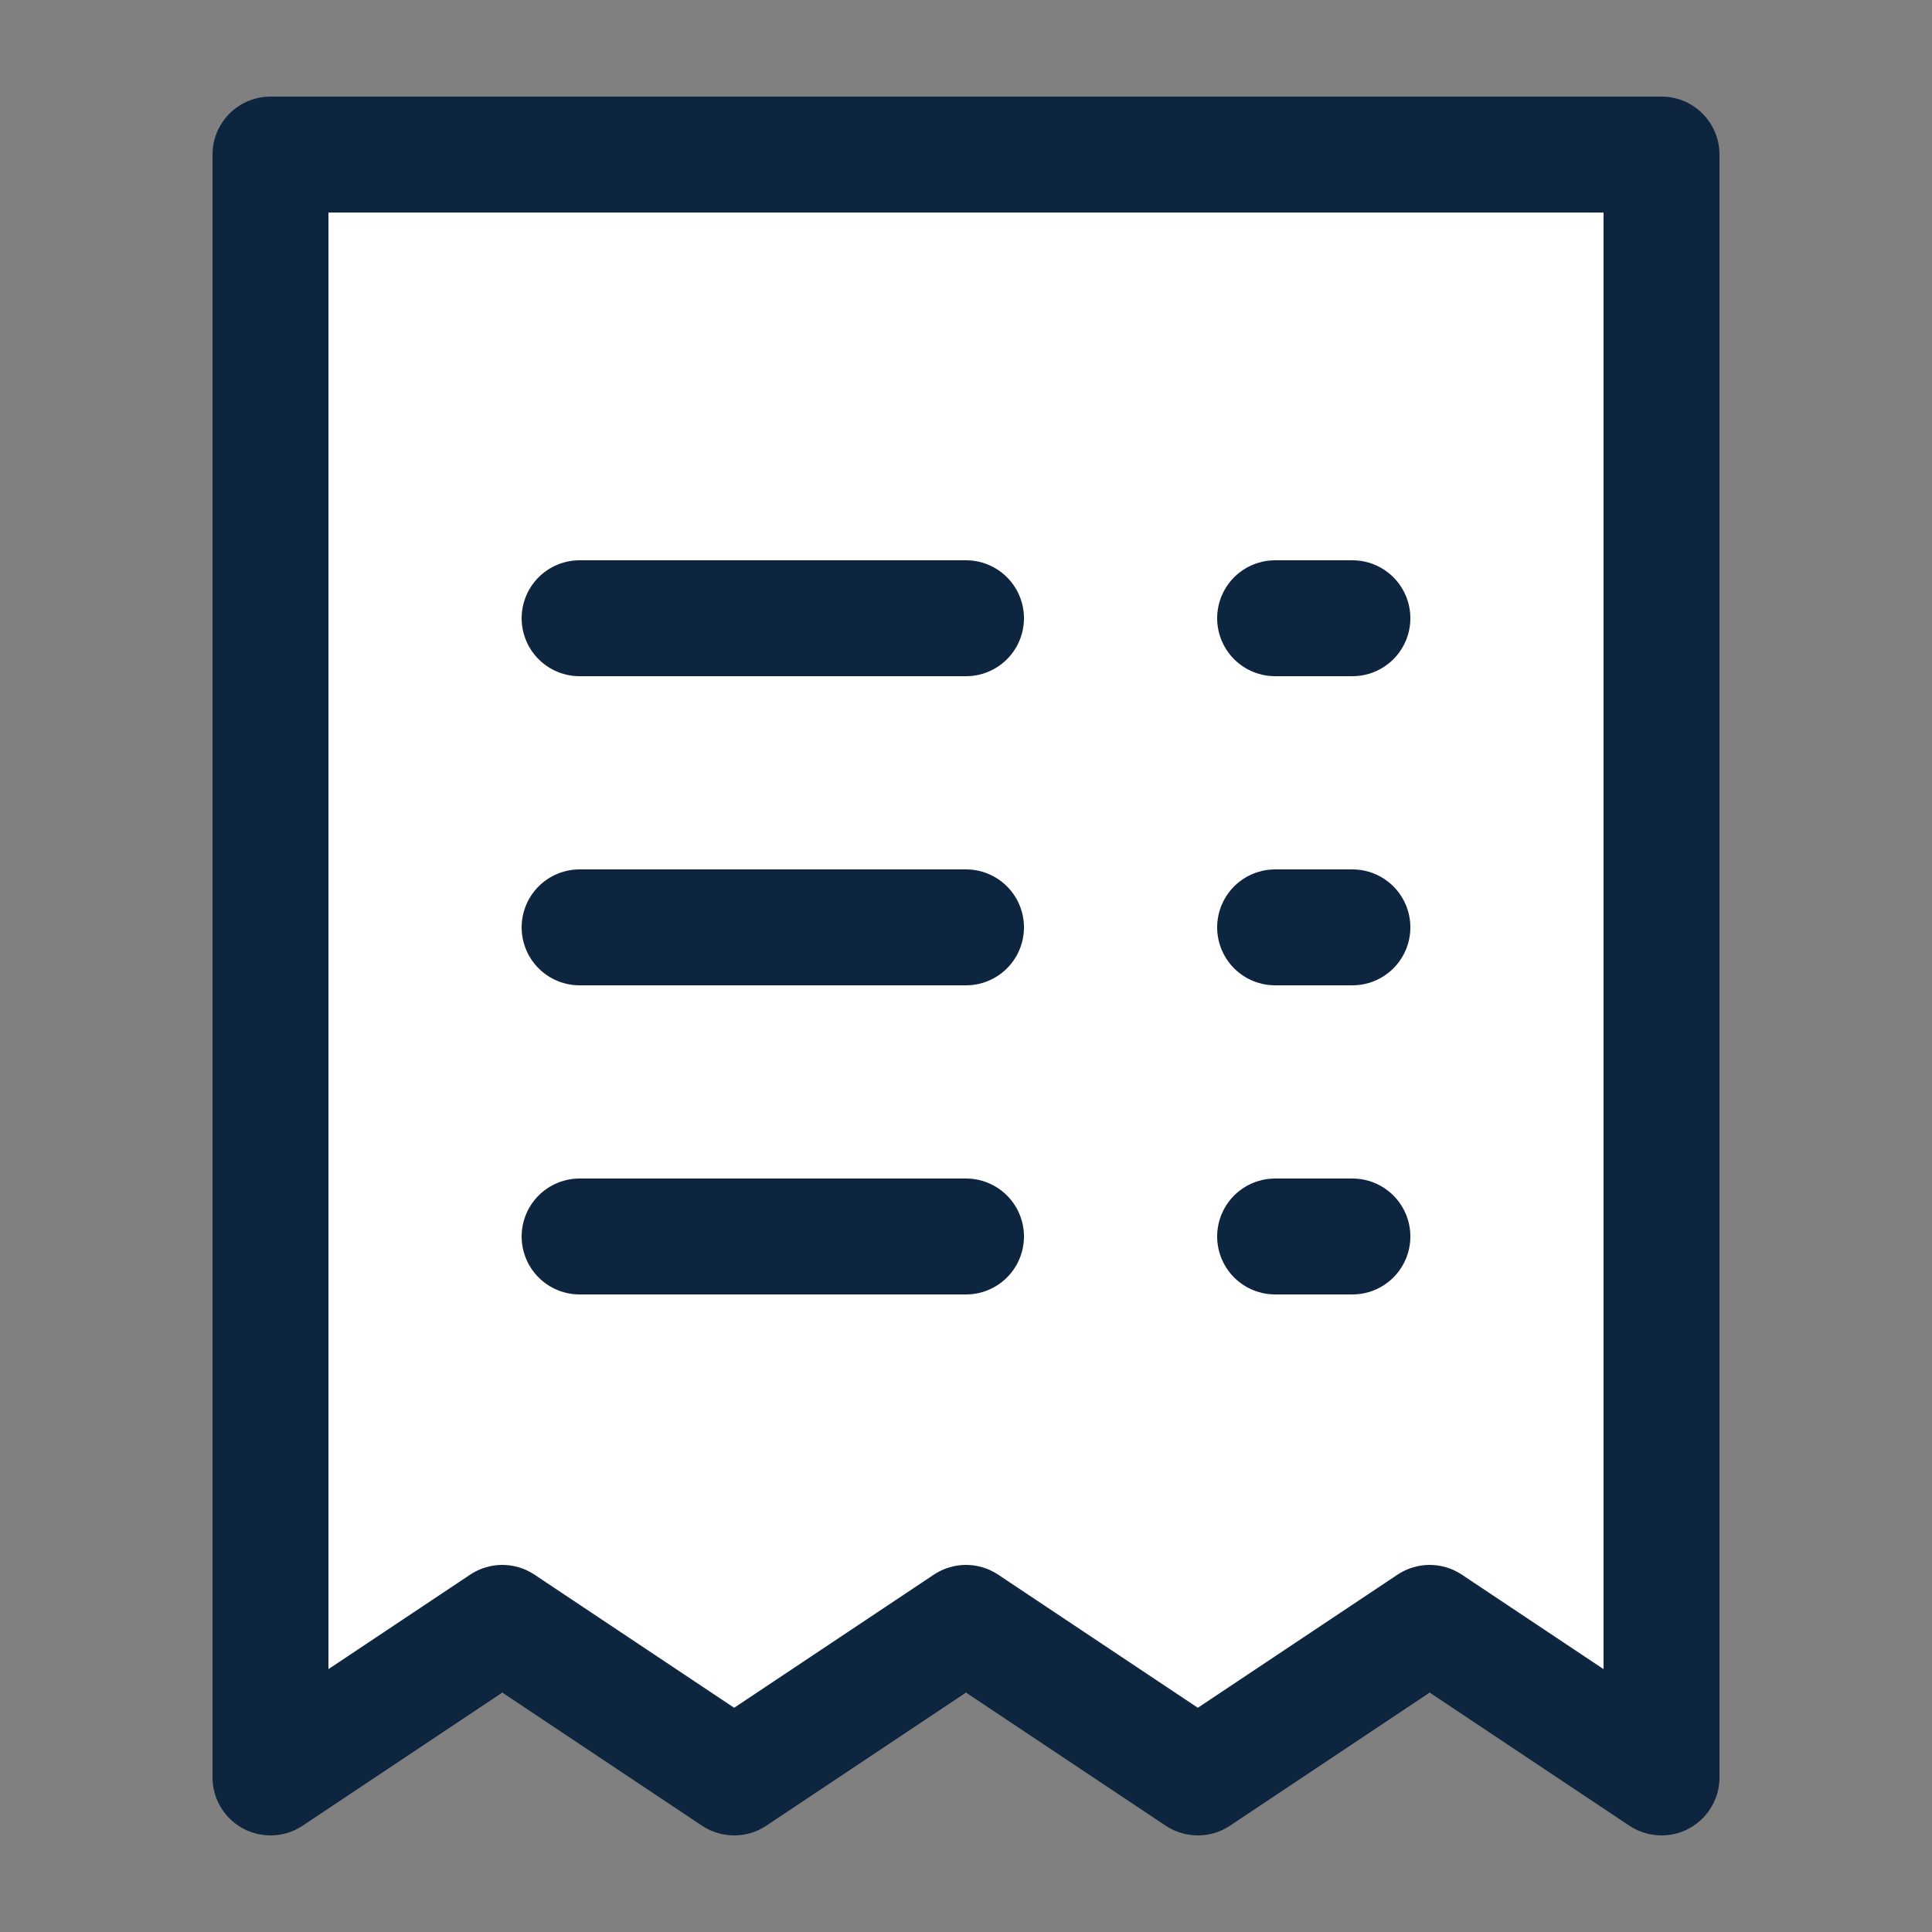
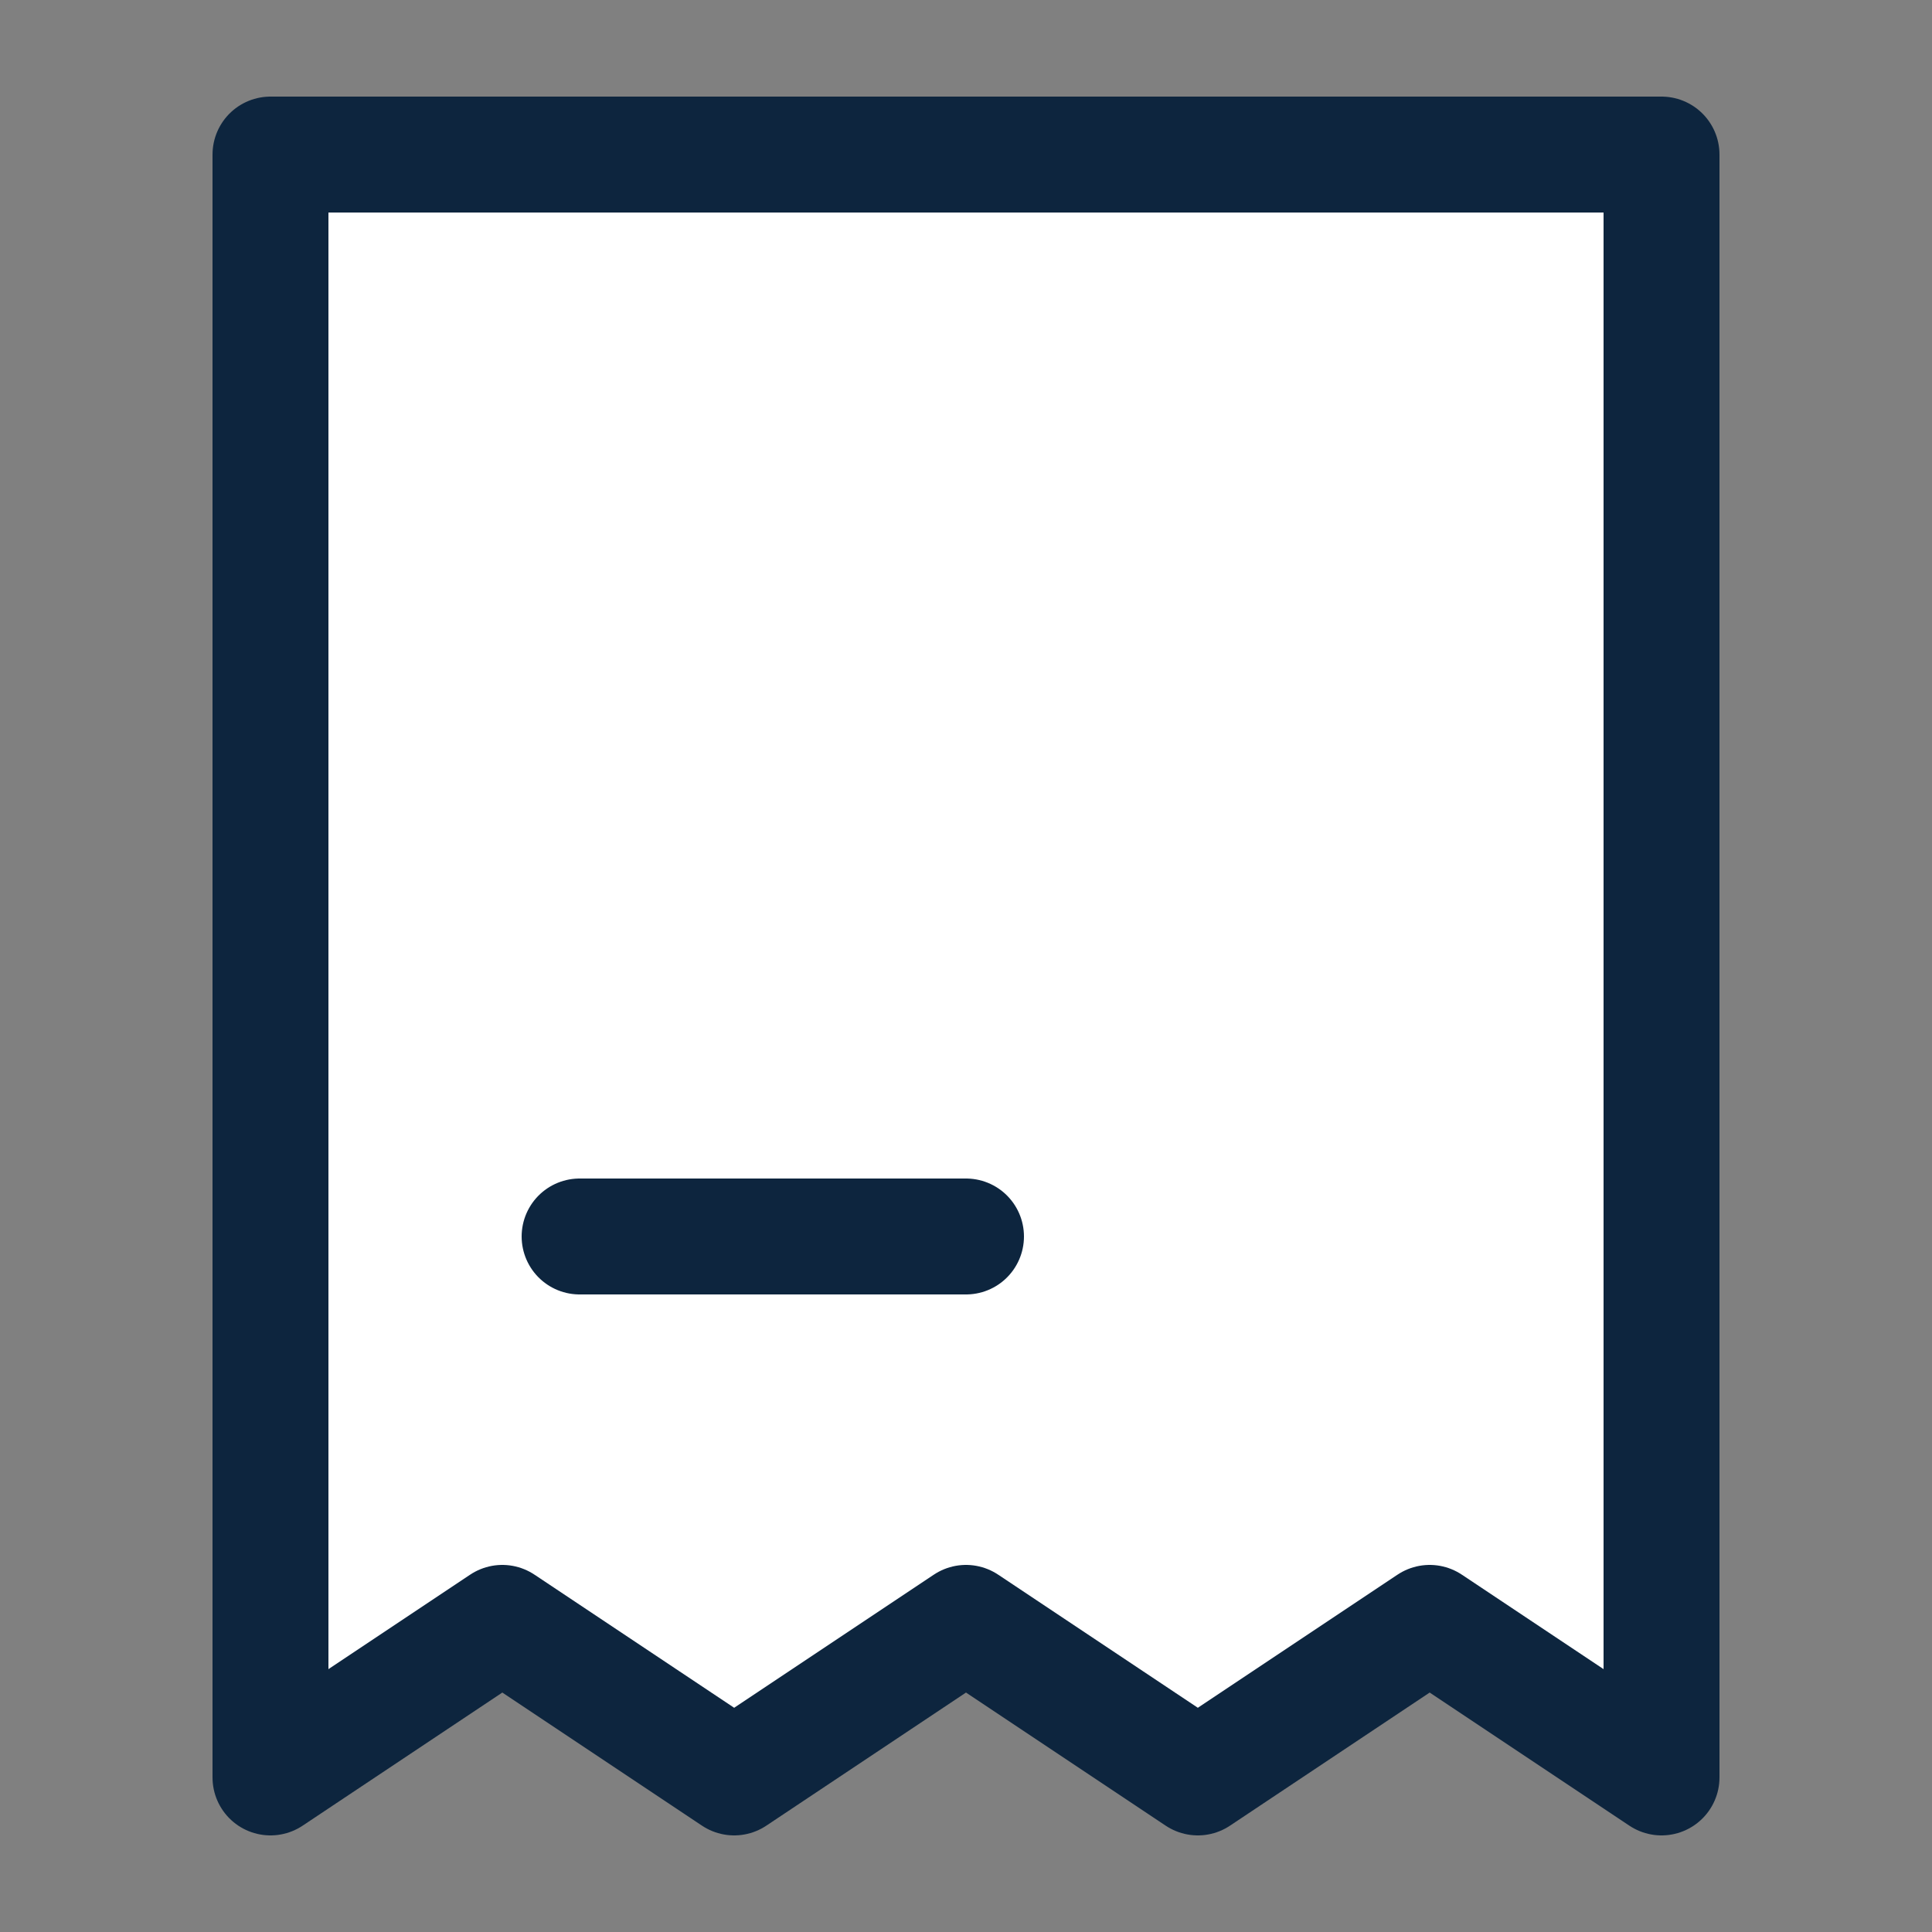
<svg xmlns="http://www.w3.org/2000/svg" viewBox="0 0 50 50" enable-background="new 0 0 50 50">
  <rect x="0" y="0" width="50" height="50" fill="#808080" stroke="none" />
  <style type="text/css">.st0{fill:#FFFFFF;stroke:#0D253E;stroke-width:3;stroke-linecap:round;stroke-linejoin:round;} .st1{fill:none;stroke:#0D253E;stroke-width:3;stroke-linecap:round;stroke-linejoin:round;}</style>
  <g id="Group">
    <path id="Shape" class="st0" d="M7 4h36v42l-6-4-6 4-6-4-6 4-6-4-6 4z" />
-     <path id="Shape_1_" class="st1" d="M15 16h10" />
-     <path id="Shape_2_" class="st1" d="M33 16h2" />
-     <path id="Shape_3_" class="st1" d="M15 24h10" />
-     <path id="Shape_4_" class="st1" d="M33 24h2" />
    <path id="Shape_5_" class="st1" d="M15 32h10" />
-     <path id="Shape_6_" class="st1" d="M33 32h2" />
  </g>
</svg>